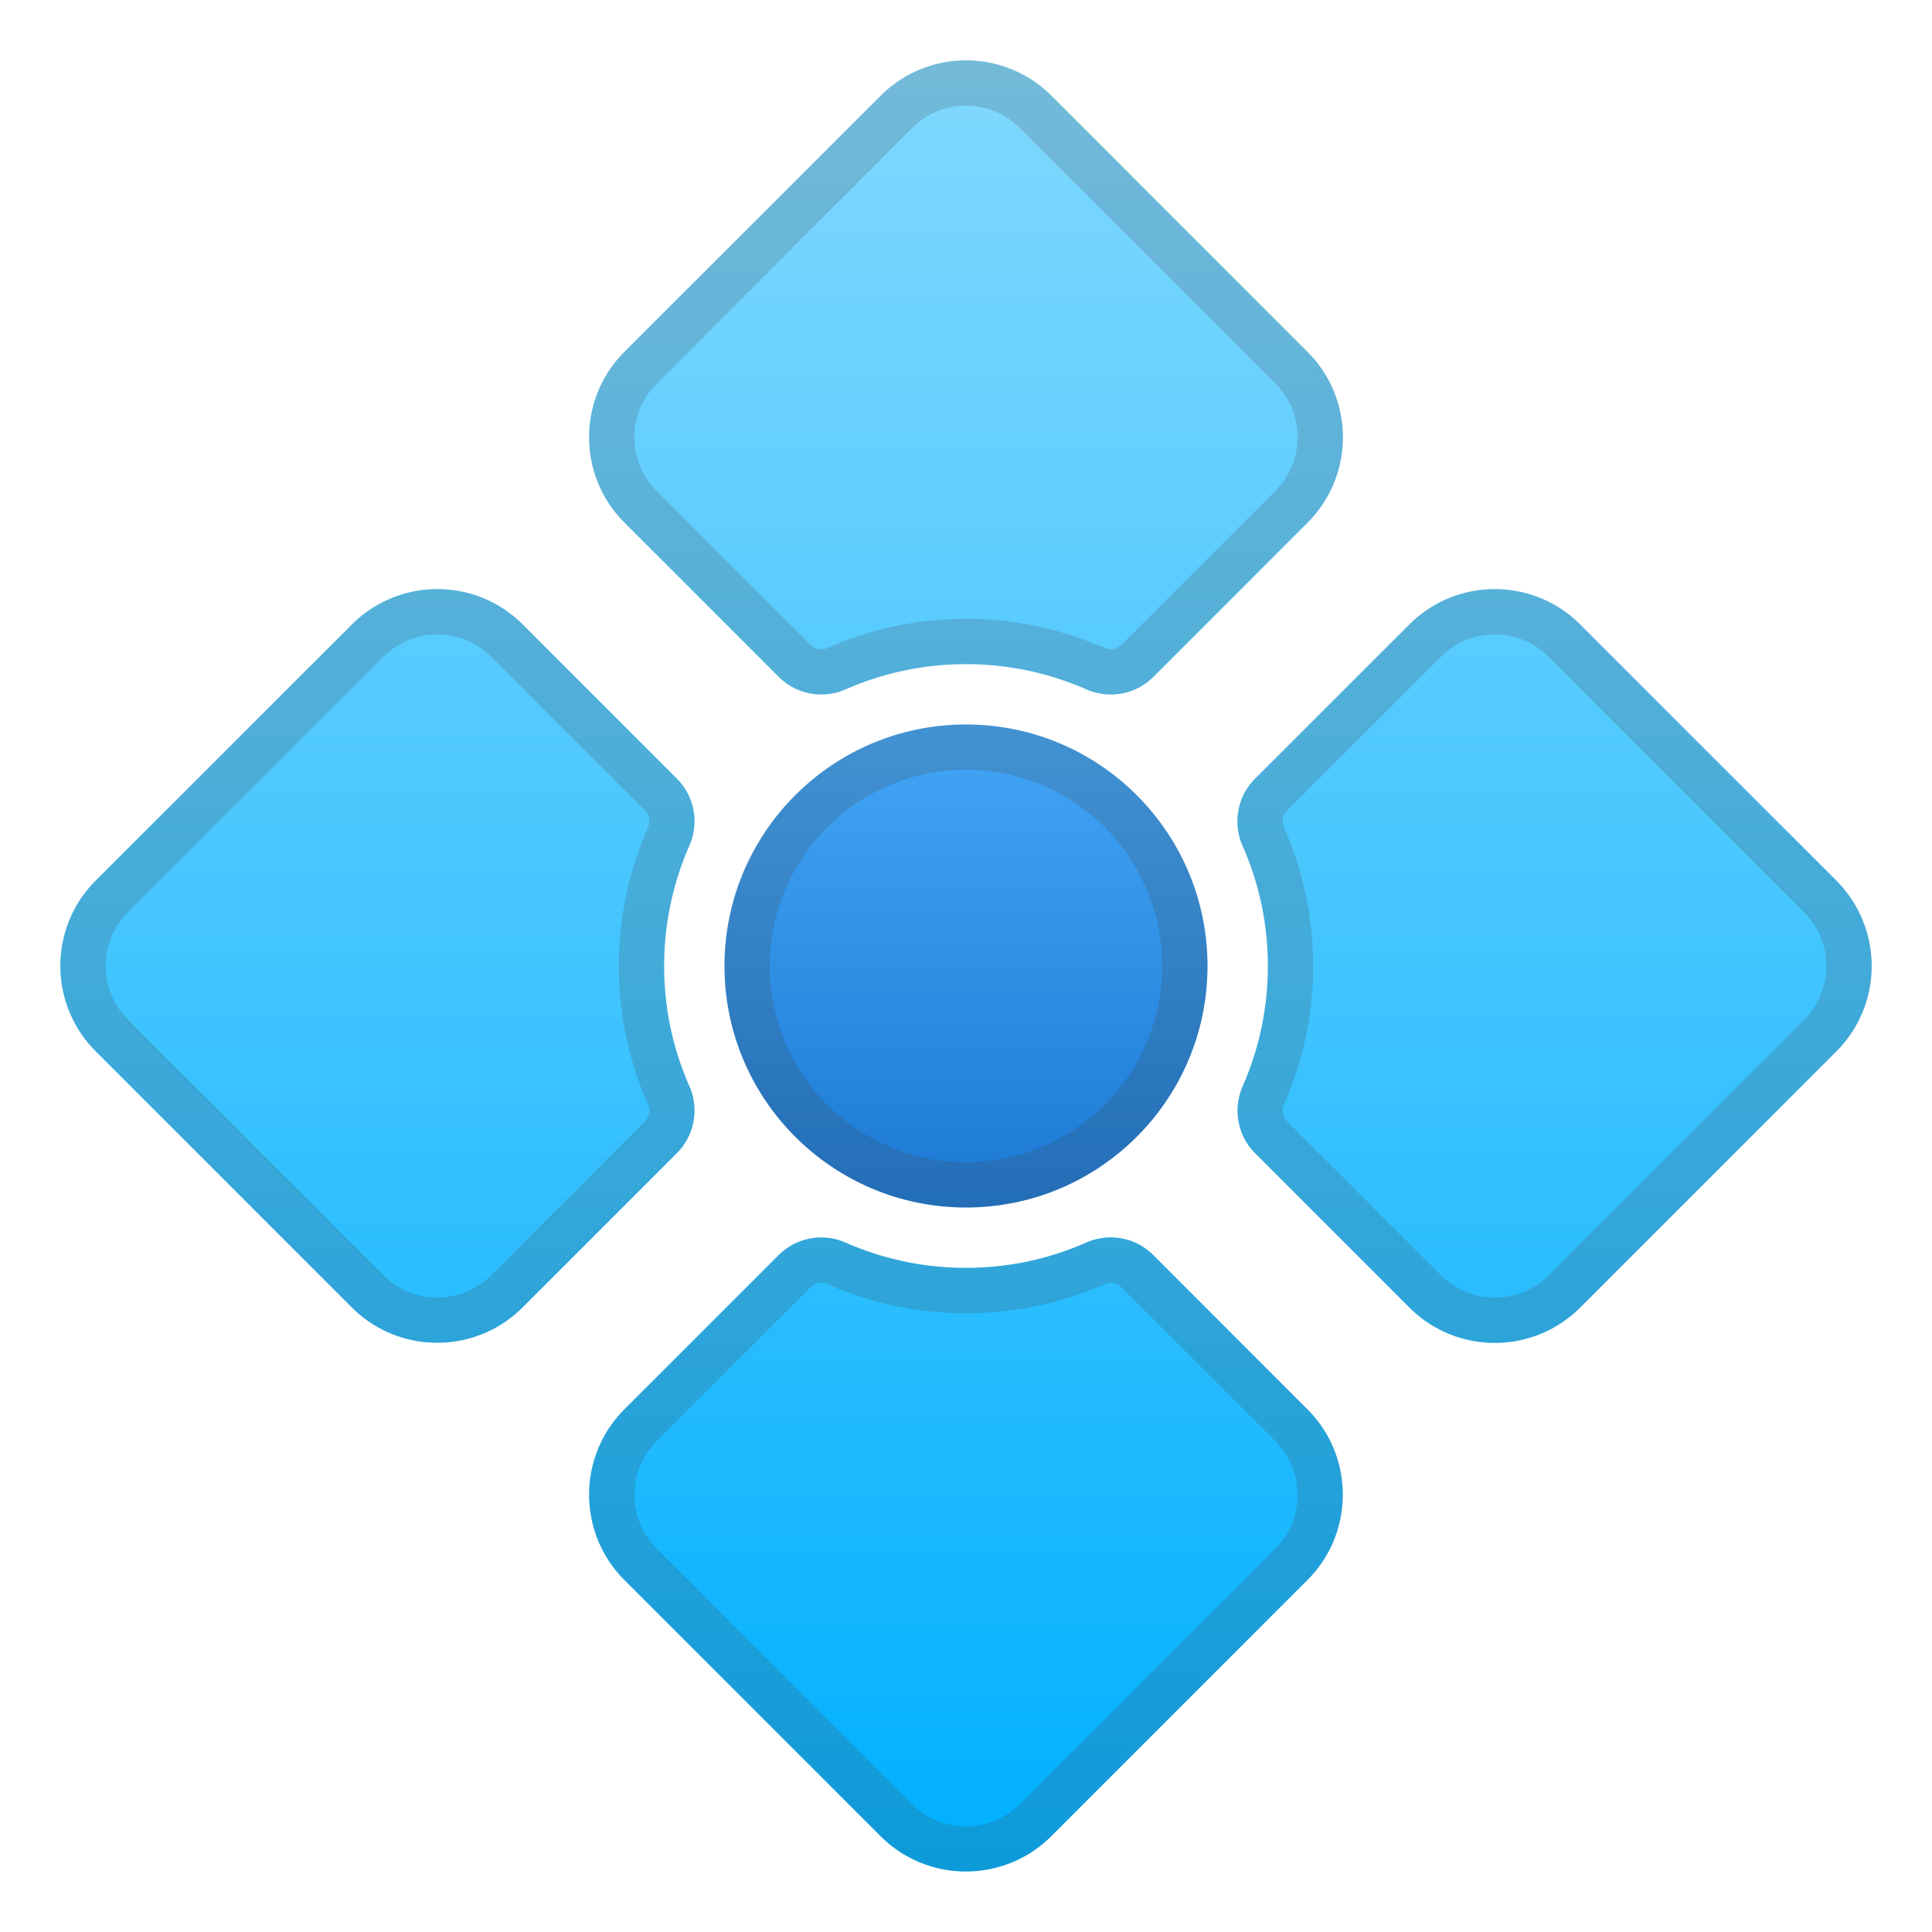
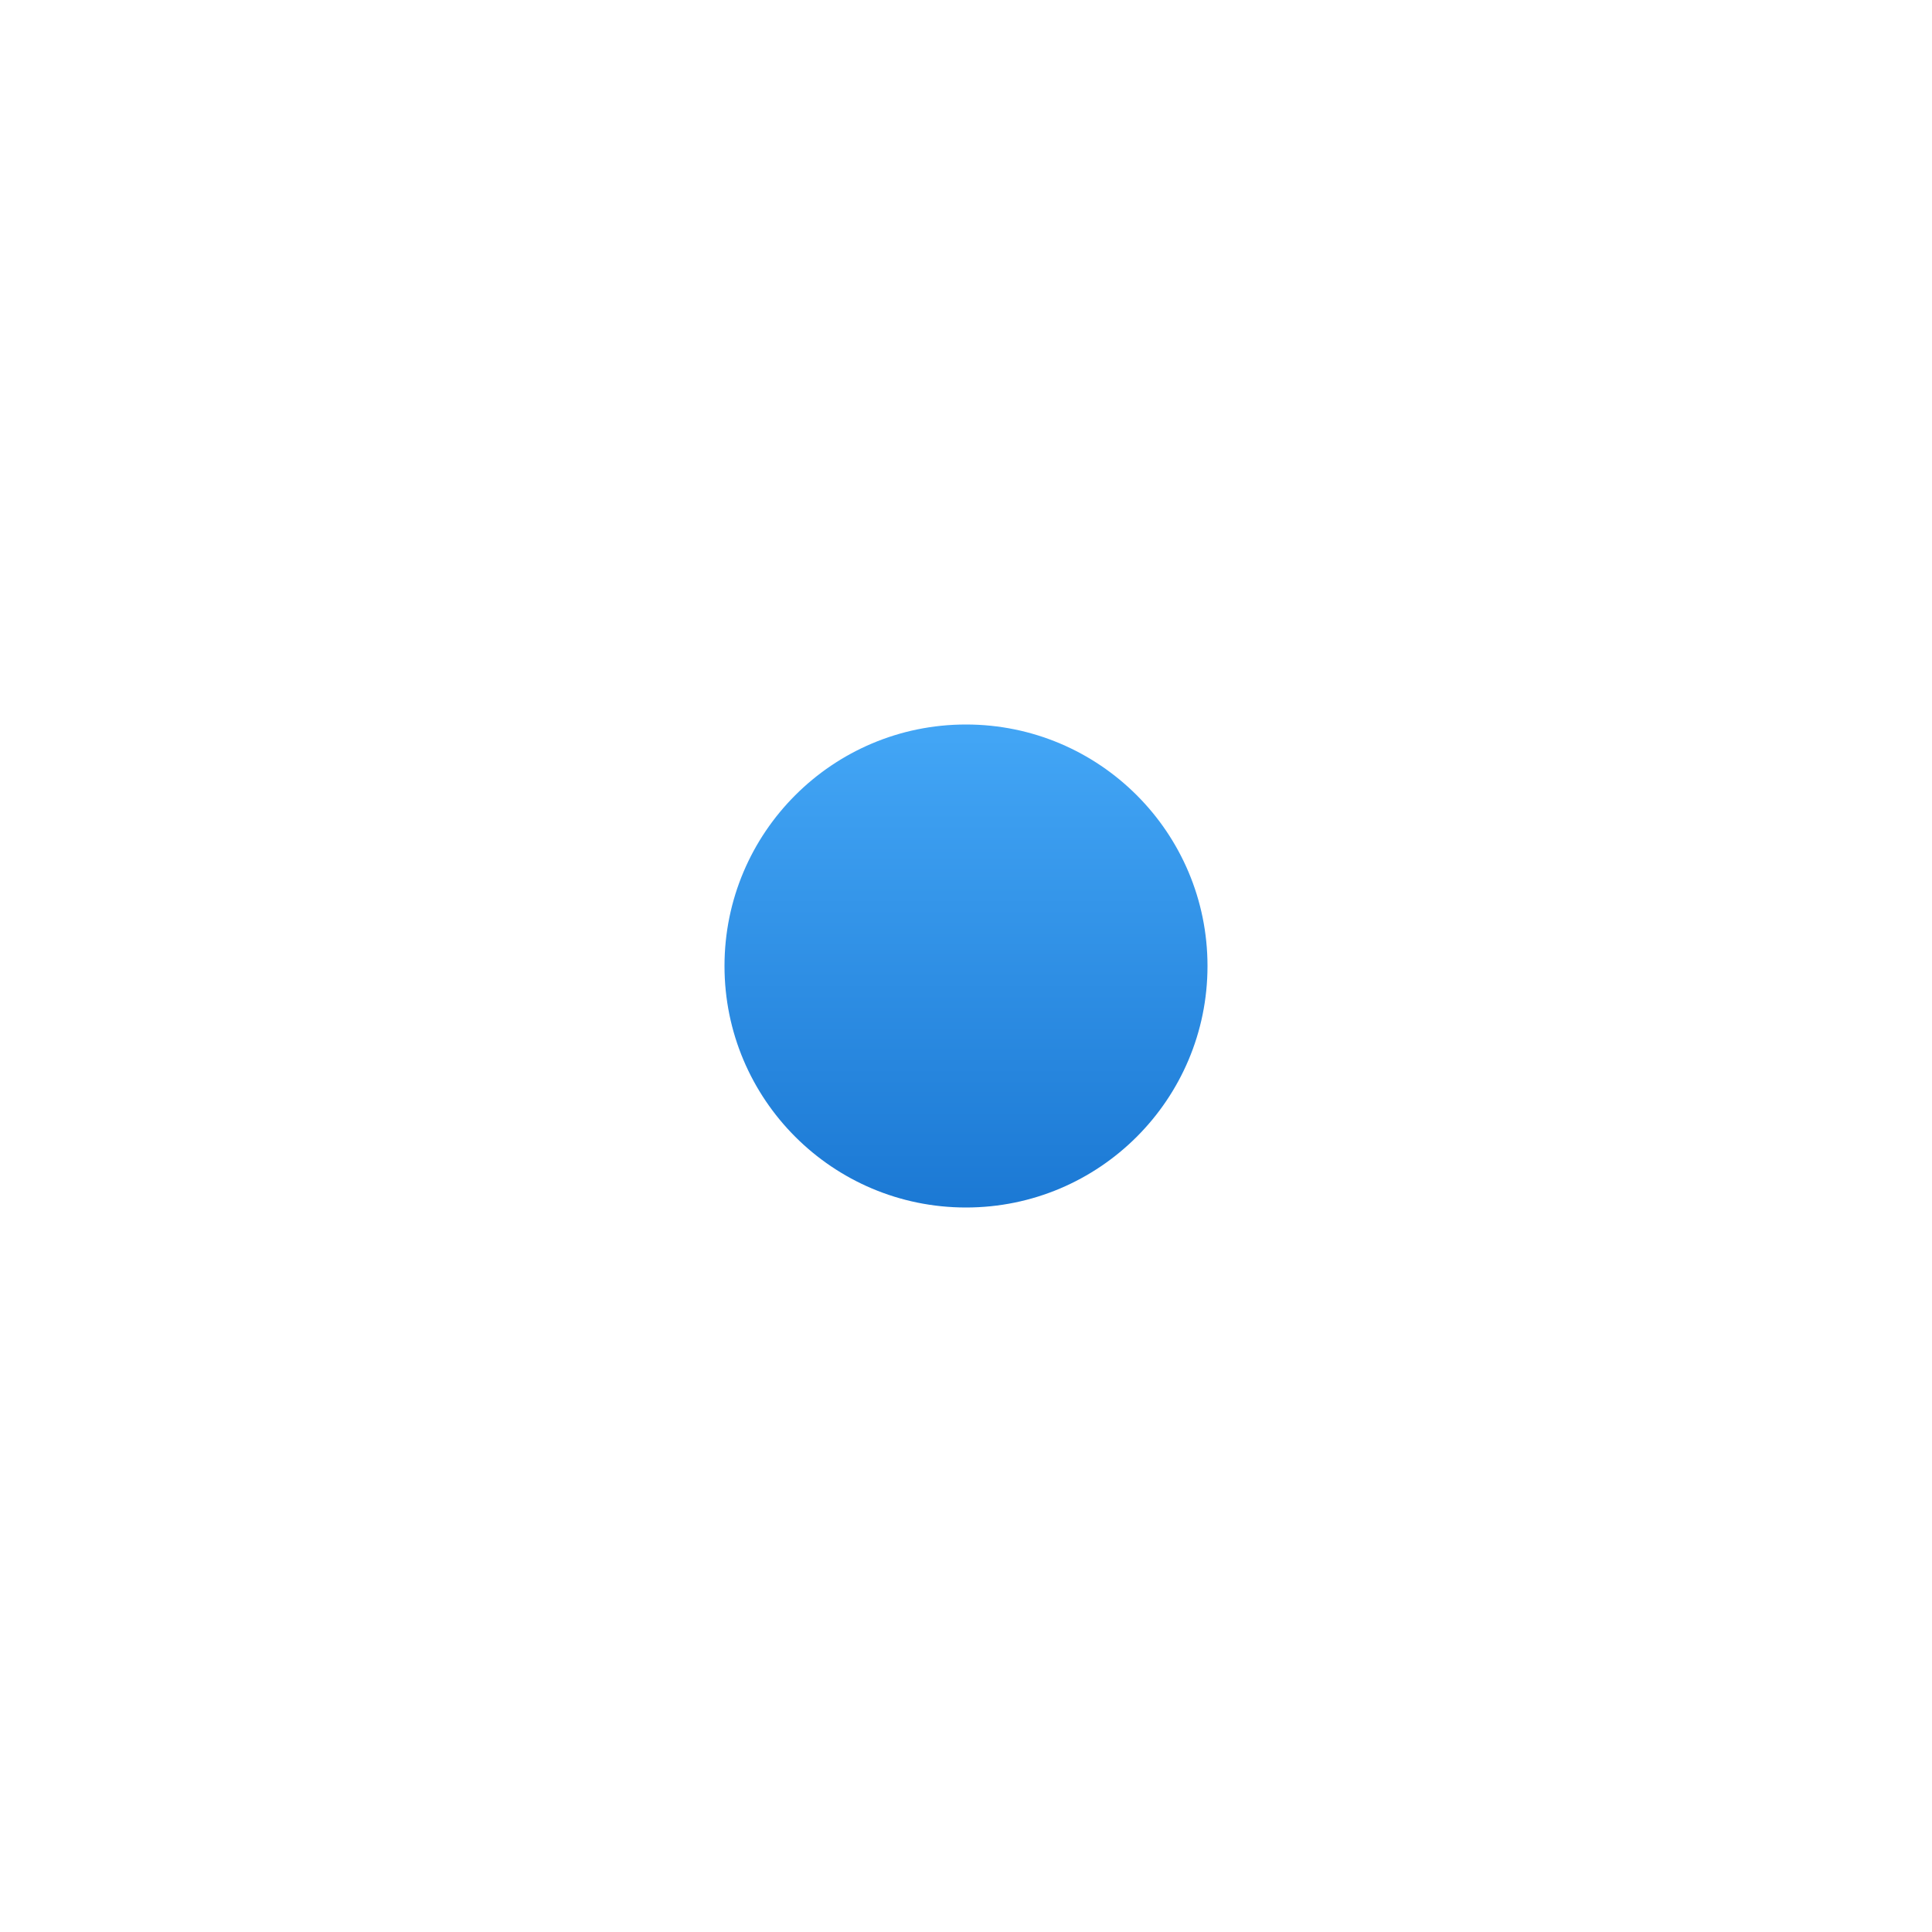
<svg xmlns="http://www.w3.org/2000/svg" viewBox="0 0 128 128">
  <linearGradient id="a" x1="64" x2="64" y1="4.333" y2="124.43" gradientUnits="userSpaceOnUse">
    <stop offset="0" stop-color="#80D8FF" />
    <stop offset=".589" stop-color="#36C1FF" />
    <stop offset=".995" stop-color="#00B0FF" />
  </linearGradient>
-   <path fill="url(#a)" d="m76.41 44.85 10.22-10.22c3.12-3.12 3.12-8.19 0-11.31L69.66 6.34c-3.12-3.12-8.19-3.12-11.31 0L41.37 23.31c-3.12 3.12-3.12 8.19 0 11.31l10.22 10.22a4 4 0 0 0 4.44.83C58.47 44.6 61.16 44 64 44s5.53.6 7.97 1.67a4 4 0 0 0 4.44-.82z" />
  <linearGradient id="b" x1="102.99" x2="102.99" y1="4.333" y2="124.43" gradientUnits="userSpaceOnUse">
    <stop offset="0" stop-color="#80D8FF" />
    <stop offset=".589" stop-color="#36C1FF" />
    <stop offset=".995" stop-color="#00B0FF" />
  </linearGradient>
-   <path fill="url(#b)" d="m121.66 58.34-16.97-16.97c-3.12-3.12-8.19-3.12-11.31 0L83.15 51.59a4 4 0 0 0-.83 4.44C83.4 58.47 84 61.16 84 64s-.6 5.53-1.67 7.97c-.66 1.51-.34 3.27.83 4.44l10.22 10.22c3.12 3.12 8.19 3.12 11.31 0l16.97-16.97a8.015 8.015 0 0 0 0-11.32z" />
  <linearGradient id="c" x1="25.007" x2="25.007" y1="4.333" y2="124.43" gradientUnits="userSpaceOnUse">
    <stop offset="0" stop-color="#80D8FF" />
    <stop offset=".589" stop-color="#36C1FF" />
    <stop offset=".995" stop-color="#00B0FF" />
  </linearGradient>
-   <path fill="url(#c)" d="M44.85 51.59 34.63 41.37c-3.12-3.12-8.19-3.12-11.31 0L6.34 58.34c-3.12 3.12-3.12 8.19 0 11.31l16.97 16.97c3.12 3.12 8.19 3.12 11.31 0L44.84 76.4a4 4 0 0 0 .83-4.44C44.6 69.53 44 66.84 44 64s.6-5.53 1.67-7.97a4 4 0 0 0-.82-4.44z" />
-   <path fill="url(#a)" d="M51.59 83.15 41.37 93.37c-3.12 3.12-3.12 8.19 0 11.31l16.97 16.97c3.12 3.12 8.19 3.12 11.31 0l16.97-16.97c3.12-3.12 3.12-8.19 0-11.31L76.41 83.15a4 4 0 0 0-4.44-.83C69.53 83.4 66.84 84 64 84s-5.53-.6-7.97-1.67a4 4 0 0 0-4.44.82z" />
  <linearGradient id="d" x1="64" x2="64" y1="48.833" y2="81.844" gradientUnits="userSpaceOnUse">
    <stop offset="0" stop-color="#42A5F5" />
    <stop offset="1" stop-color="#1976D2" />
  </linearGradient>
  <circle cx="64" cy="64" r="16" fill="url(#d)" />
-   <path fill="#424242" d="M64 7c1.34 0 2.59.52 3.54 1.46l16.97 16.97c.94.94 1.46 2.2 1.46 3.54s-.52 2.59-1.46 3.54L74.29 42.73c-.19.19-.43.29-.7.29-.14 0-.28-.03-.41-.09-2.91-1.28-6-1.93-9.18-1.93s-6.27.65-9.18 1.93a.984.984 0 0 1-1.11-.2L43.49 32.51a5.003 5.003 0 0 1 0-7.07L60.46 8.46C61.41 7.52 62.66 7 64 7m0-3c-2.05 0-4.09.78-5.66 2.34L41.37 23.31c-3.12 3.12-3.12 8.19 0 11.31l10.22 10.22a3.99 3.99 0 0 0 4.44.83C58.47 44.6 61.16 44 64 44s5.53.6 7.97 1.67c.52.23 1.07.34 1.62.34 1.04 0 2.06-.4 2.82-1.17l10.22-10.22c3.12-3.12 3.12-8.19 0-11.31L69.66 6.34A7.997 7.997 0 0 0 64 4zm35.03 38.03c1.34 0 2.59.52 3.54 1.46l16.97 16.97c.94.94 1.46 2.2 1.46 3.54s-.52 2.59-1.46 3.54l-16.97 16.97c-.94.94-2.2 1.46-3.54 1.46s-2.59-.52-3.54-1.46L85.27 74.29a.993.993 0 0 1-.2-1.11c1.28-2.91 1.93-6 1.93-9.18s-.65-6.27-1.93-9.18a.993.993 0 0 1 .2-1.11l10.22-10.22c.95-.94 2.2-1.46 3.54-1.46m0-3c-2.05 0-4.09.78-5.66 2.34L83.15 51.59a4 4 0 0 0-.83 4.44C83.4 58.47 84 61.16 84 64s-.6 5.53-1.67 7.97c-.66 1.51-.34 3.27.83 4.44l10.22 10.22c1.56 1.56 3.61 2.34 5.66 2.34s4.09-.78 5.66-2.34l16.97-16.97c3.12-3.12 3.12-8.19 0-11.31L104.7 41.38a8.005 8.005 0 0 0-5.67-2.35zm-70.06 3c1.34 0 2.59.52 3.54 1.46l10.22 10.22c.29.29.37.73.2 1.11-1.28 2.91-1.93 6-1.93 9.18s.65 6.27 1.93 9.18c.17.38.09.82-.2 1.11L32.51 84.51c-.94.94-2.2 1.46-3.54 1.46s-2.59-.52-3.54-1.46L8.46 67.54C7.52 66.59 7 65.34 7 64s.52-2.59 1.46-3.54l16.97-16.97a5.01 5.01 0 0 1 3.54-1.46m0-3c-2.05 0-4.09.78-5.66 2.34L6.34 58.34c-3.12 3.12-3.12 8.19 0 11.31l16.97 16.97c1.56 1.56 3.61 2.34 5.66 2.34s4.09-.78 5.66-2.34L44.85 76.4a4 4 0 0 0 .83-4.44C44.6 69.53 44 66.84 44 64s.6-5.53 1.67-7.97c.66-1.51.34-3.27-.83-4.44L34.63 41.37a7.98 7.98 0 0 0-5.66-2.34zm44.62 45.96c.26 0 .51.1.7.29L84.51 95.5c.94.94 1.46 2.2 1.46 3.54s-.52 2.59-1.46 3.54l-16.97 16.97c-.94.94-2.2 1.46-3.54 1.46s-2.59-.52-3.54-1.46l-16.97-16.97c-.94-.94-1.46-2.2-1.46-3.54s.52-2.59 1.46-3.54l10.22-10.22c.19-.19.43-.29.7-.29.14 0 .28.03.41.09 2.91 1.28 6 1.93 9.18 1.93s6.27-.65 9.18-1.93c.13-.06.27-.09.41-.09m0-3c-.55 0-1.1.11-1.62.34C69.53 83.4 66.84 84 64 84s-5.53-.6-7.97-1.67c-.52-.23-1.07-.34-1.62-.34-1.04 0-2.06.4-2.82 1.17L41.37 93.37c-3.12 3.12-3.12 8.19 0 11.31l16.97 16.97c1.56 1.56 3.61 2.34 5.66 2.34s4.09-.78 5.66-2.34l16.97-16.97c3.12-3.12 3.12-8.19 0-11.31L76.41 83.15a3.998 3.998 0 0 0-2.82-1.16zM64 51c7.17 0 13 5.83 13 13s-5.83 13-13 13-13-5.83-13-13 5.83-13 13-13m0-3c-8.84 0-16 7.16-16 16s7.16 16 16 16 16-7.16 16-16-7.16-16-16-16z" opacity=".2" />
</svg>